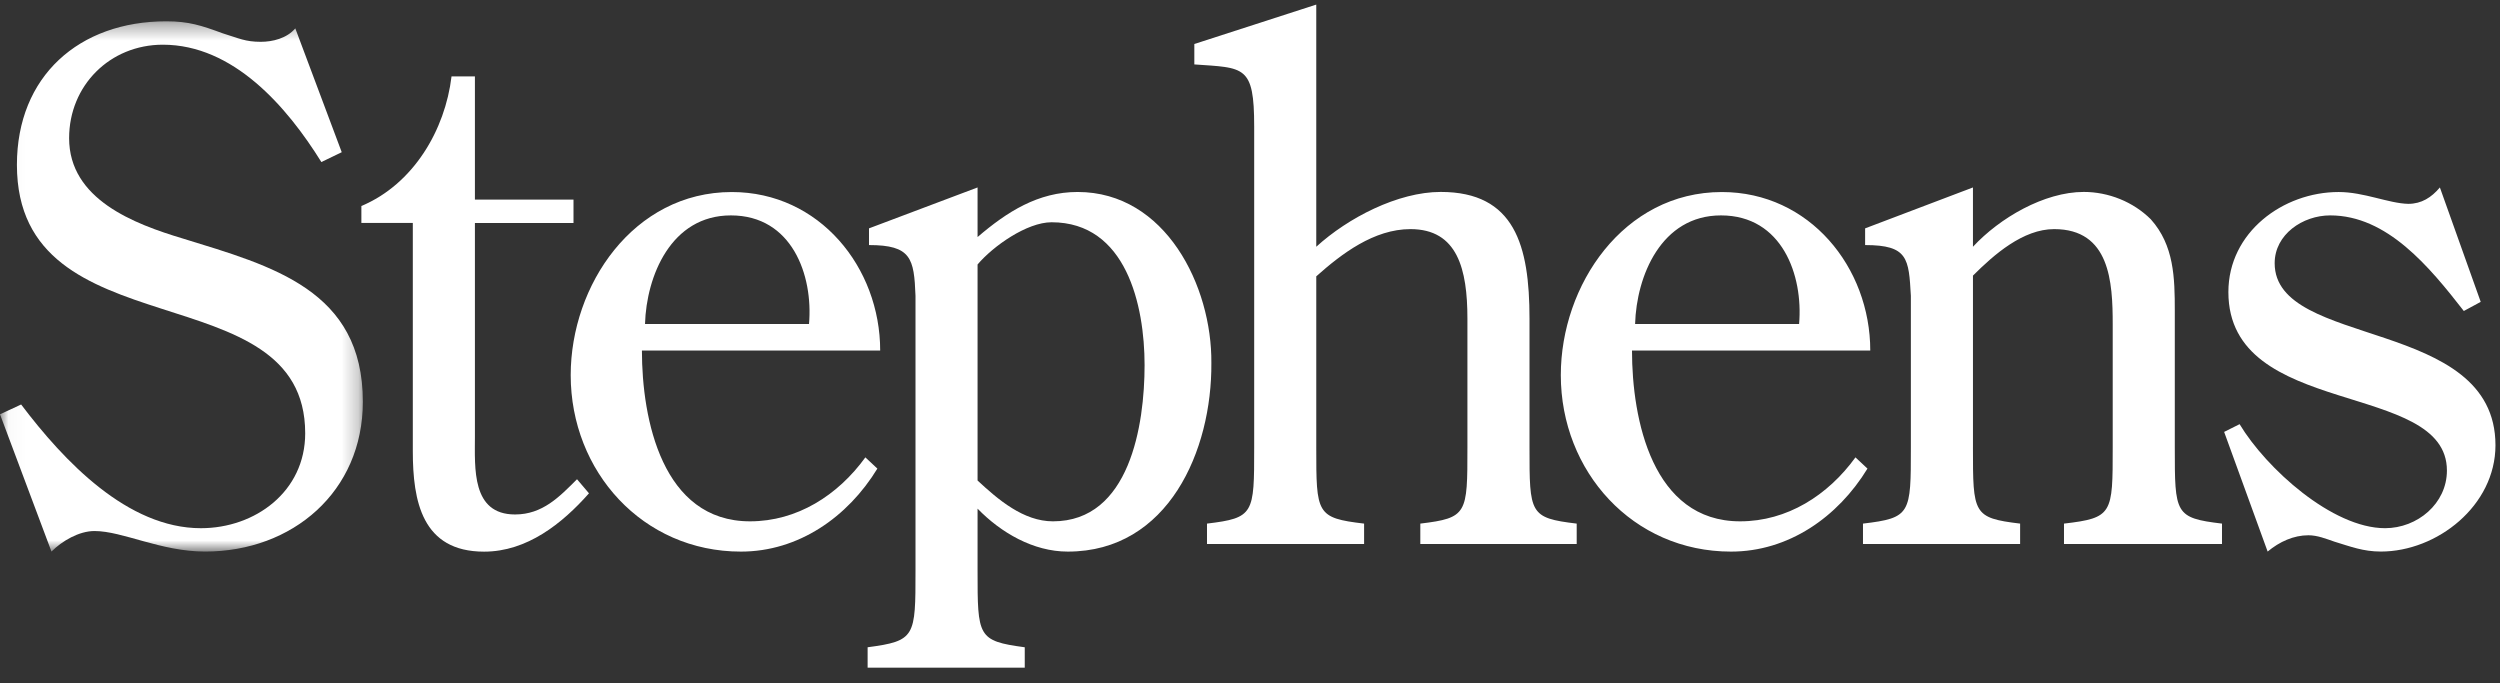
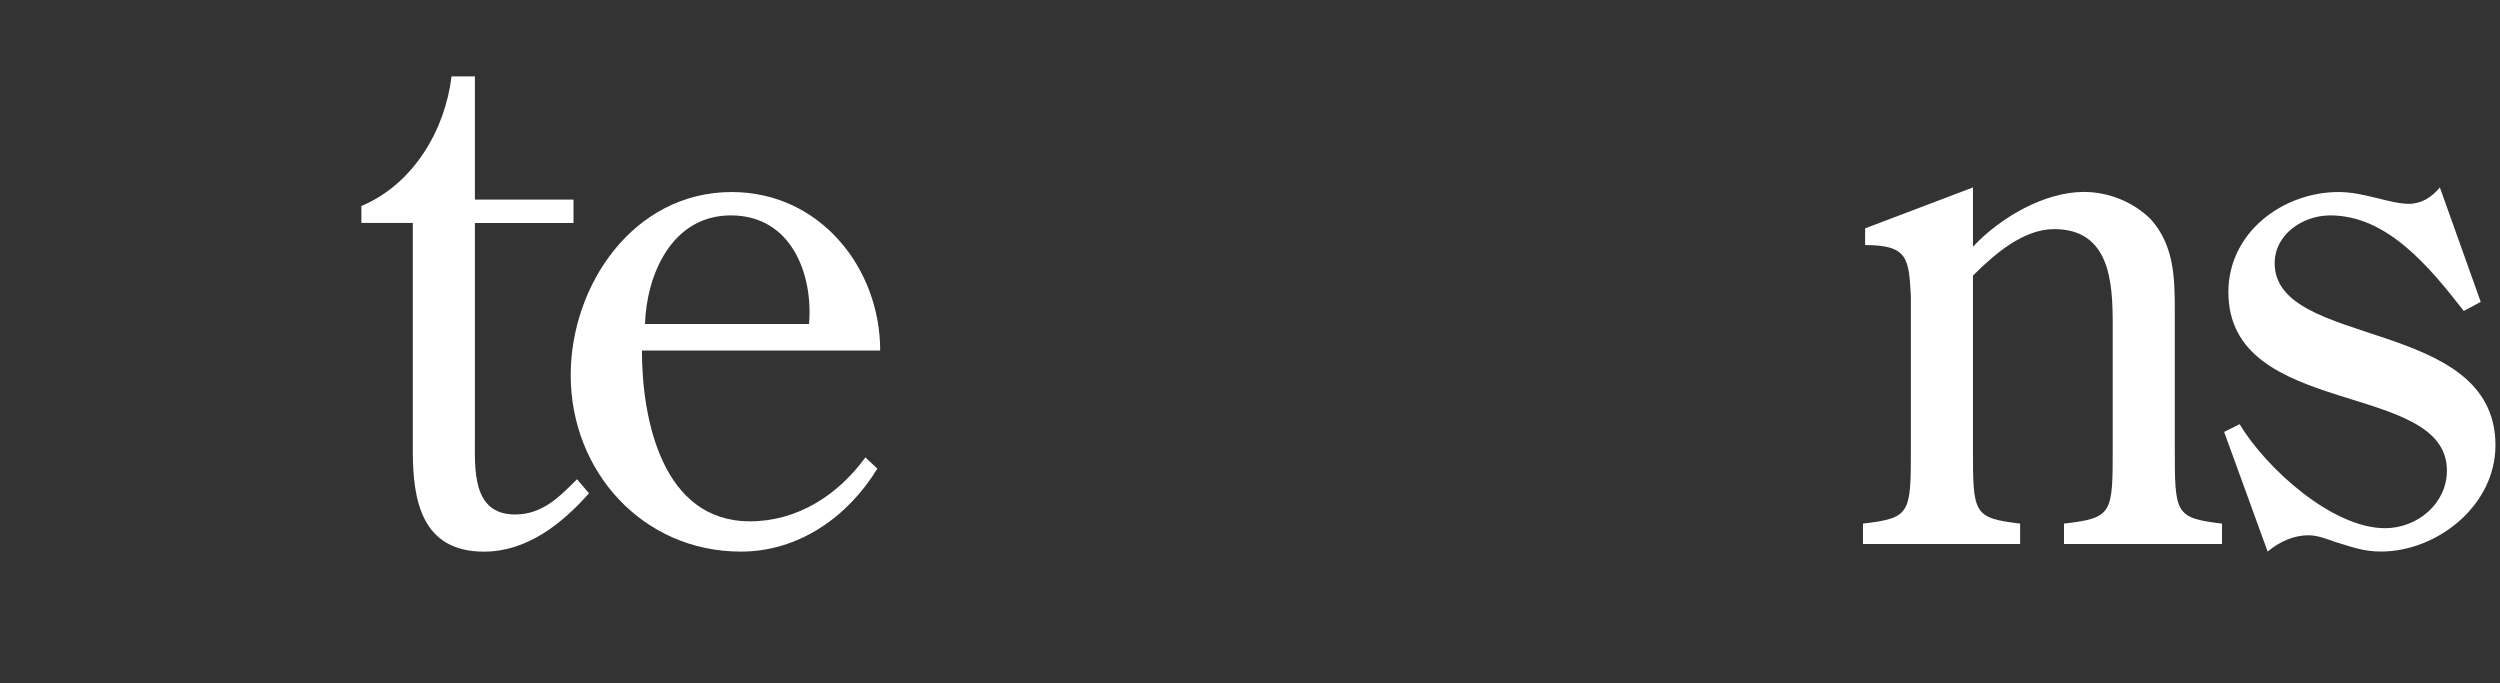
<svg xmlns="http://www.w3.org/2000/svg" xmlns:xlink="http://www.w3.org/1999/xlink" width="150" height="41">
  <rect width="100%" height="100%" fill="#333333" stroke="none" />
  <defs>
-     <path id="a" d="M.028.346h21.743V32.16H.028z" />
-   </defs>
+     </defs>
  <g fill="none" fill-rule="evenodd">
    <g transform="translate(0 .932)">
      <mask id="b" fill="#fff">
        <use xlink:href="#a" />
      </mask>
-       <path d="M20.505 8.2l-1.223.591C17.212 5.46 13.998 1.75 9.77 1.75c-3.17 0-5.623 2.445-5.623 5.608 0 3.668 3.89 5.144 6.85 6.03 5.326 1.644 10.774 3.078 10.774 9.783 0 5.396-4.222 8.991-9.464 8.991-2.663 0-4.945-1.232-6.638-1.232-.93 0-1.945.596-2.581 1.232L0 23.927l1.268-.59c2.582 3.416 6.388 7.423 10.785 7.423 3.256 0 6.259-2.194 6.259-5.694 0-9.782-17.297-4.807-17.297-16.107C1.015 3.647 4.739.346 9.98.346c1.353 0 2.114.254 3.383.721.973.299 1.353.51 2.283.51.718 0 1.565-.211 2.072-.807l2.786 7.43" fill="#fff" mask="url(#b)" />
    </g>
    <path d="M21.683 13.378V12.36c3.127-1.314 5.028-4.567 5.409-7.777h1.403v7.394h5.915v1.401h-5.915v12.8c0 1.901-.213 4.69 2.408 4.69 1.648 0 2.662-1.057 3.718-2.114l.718.845c-1.606 1.815-3.718 3.5-6.294 3.5-3.725 0-4.276-3.034-4.276-6.034V13.378h-3.086" fill="#fff" />
    <path d="M52.811 21.032c0-4.978-3.637-9.51-8.904-9.51-5.9 0-9.665 5.59-9.665 10.986 0 5.776 4.315 10.588 10.212 10.588 3.454 0 6.412-2.07 8.188-4.98l-.72-.674c-1.648 2.277-4.099 3.838-6.92 3.838-5.266 0-6.487-6.114-6.487-10.248H52.81zm-14.11-1.593c.084-2.878 1.562-6.515 5.151-6.515 3.674 0 4.943 3.596 4.689 6.515H38.7z" fill="#fff" />
-     <path d="M58.654 30.519c1.395 1.436 3.34 2.577 5.412 2.577 6.043 0 8.657-6.081 8.616-11.317.041-4.602-2.742-10.26-8.025-10.26-2.368 0-4.228 1.183-6.003 2.704v-2.976l-6.514 2.455v1.002c2.535 0 2.704.804 2.79 3.043V34.23c0 3.973 0 4.225-2.873 4.606v1.226h9.428v-1.226c-2.831-.38-2.831-.633-2.831-4.606v-3.711zm0-14.65c.93-1.099 2.96-2.533 4.44-2.533 4.481 0 5.581 4.982 5.581 8.57 0 3.59-.888 9.374-5.497 9.374-1.775 0-3.298-1.31-4.524-2.449V15.87z" fill="#fff" />
-     <path d="M78.976 26.85c0 3.974 0 4.227 2.87 4.566v1.224H72.42v-1.224c2.831-.34 2.831-.592 2.831-4.566V7.585c0-3.677-.592-3.508-3.591-3.72V2.64L78.976.275v14.53c1.899-1.732 4.893-3.289 7.466-3.289 4.44 0 5.328 3.204 5.328 7.6v7.734c0 3.974 0 4.227 2.832 4.566v1.224h-9.383v-1.224c2.826-.34 2.826-.592 2.826-4.566v-7.734c0-2.96-.59-5.369-3.417-5.369-2.193 0-4.134 1.48-5.652 2.833v10.27M112.216 21.032c0-4.978-3.637-9.51-8.905-9.51-5.899 0-9.662 5.59-9.662 10.986 0 5.776 4.313 10.588 10.21 10.588 3.454 0 6.412-2.07 8.189-4.98l-.72-.674c-1.65 2.277-4.099 3.838-6.921 3.838-5.266 0-6.487-6.114-6.487-10.248h14.296zm-14.11-1.593c.084-2.878 1.564-6.515 5.153-6.515 3.671 0 4.94 3.596 4.687 6.515h-9.84z" fill="#fff" />
    <path d="M118.377 26.846c0 3.978 0 4.23 2.83 4.57v1.224h-9.428v-1.224c2.873-.34 2.873-.592 2.873-4.57V17.75c-.126-2.242-.169-3.046-2.745-3.046v-1.002l6.47-2.455v3.558c1.609-1.732 4.278-3.289 6.65-3.289 1.482 0 2.964.59 4.023 1.643 1.396 1.56 1.438 3.505 1.438 5.492v8.2c0 3.973 0 4.226 2.832 4.565v1.224h-9.48v-1.224c2.923-.34 2.923-.592 2.923-4.566v-7.397c0-2.536-.168-5.706-3.515-5.706-1.864 0-3.602 1.523-4.87 2.79v10.309M148.842 18.112l-1.013.548c-2.07-2.658-4.6-5.736-8.017-5.736-1.646 0-3.332 1.139-3.332 2.869 0 5.144 13.248 3.205 13.248 10.922 0 3.626-3.503 6.378-6.879 6.378-1.054 0-1.813-.297-2.784-.594-.506-.171-1.012-.383-1.561-.383-.885 0-1.73.383-2.446.977l-2.61-7.179.928-.464c1.599 2.656 5.563 6.241 8.727 6.241 1.94 0 3.712-1.476 3.712-3.458 0-5.44-13.112-3.079-13.112-10.712 0-3.584 3.282-6 6.615-6 1.519 0 2.994.68 4.174.71.801 0 1.394-.383 1.901-.984l2.45 6.865" fill="#fff" />
  </g>
</svg>